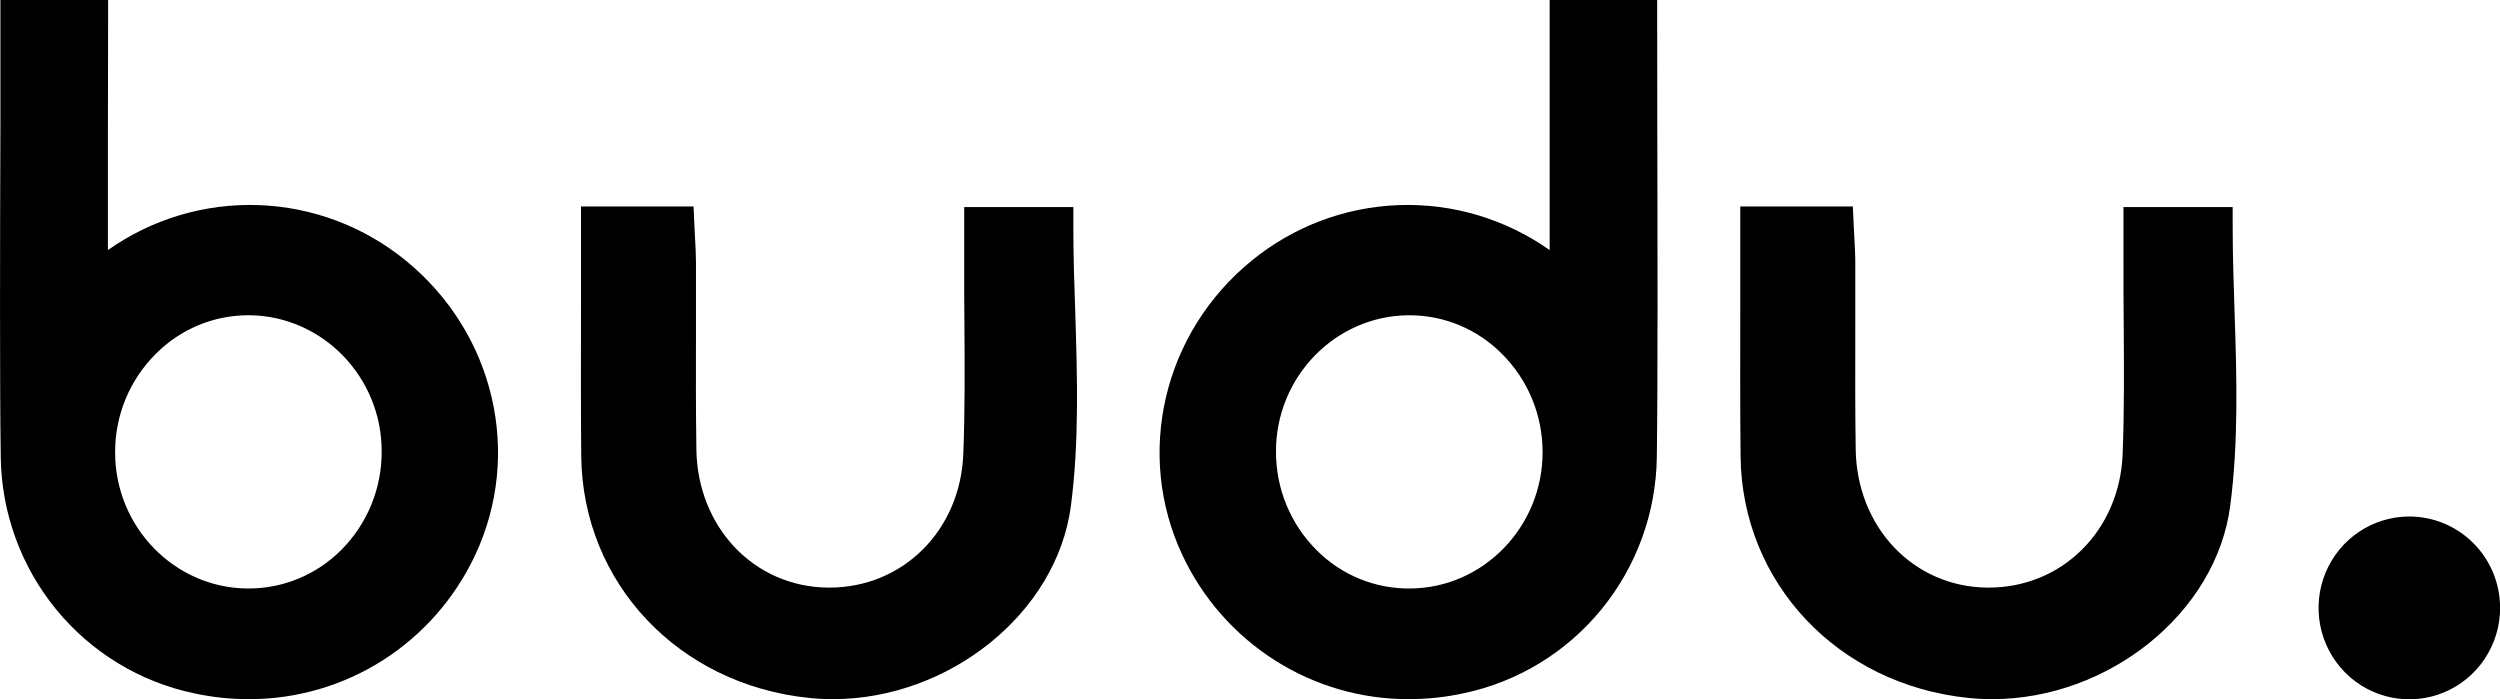
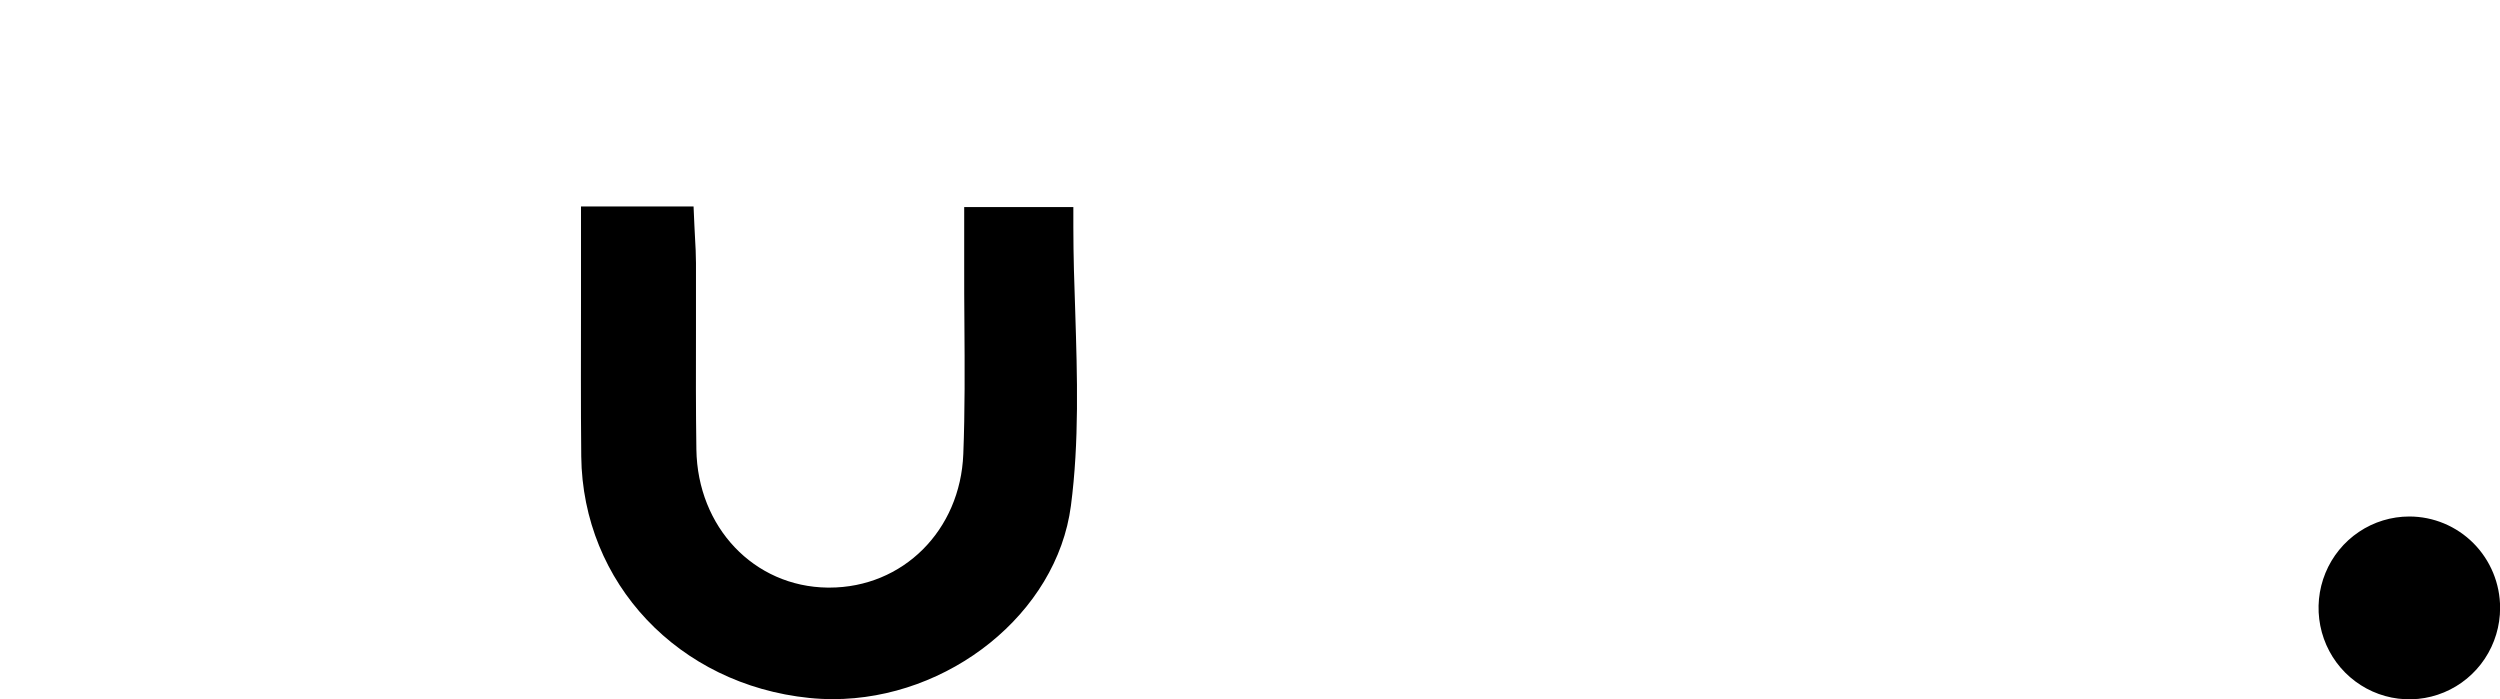
<svg xmlns="http://www.w3.org/2000/svg" width="118" height="33" viewBox="0 0 118 33" fill="none">
  <g clip-path="url(#clip0_29_89)">
-     <path d="M19.163 12.307C17.191 10.693 14.75 9.771 12.211 9.681C9.672 9.59 7.173 10.336 5.093 11.804V6.364C5.093 5.039 5.103 0.949 5.103 0.949V0H0.02V0.948C0.02 2.227 0.02 3.96 0.02 5.901C7.30527e-05 11.328 -0.015 18.083 0.035 21.579C0.07 24.204 0.993 26.739 2.651 28.765C4.31 30.791 6.604 32.187 9.157 32.723C10.002 32.907 10.864 33 11.729 33C13.969 33.008 16.165 32.374 18.059 31.171C19.953 29.967 21.468 28.245 22.425 26.206C24.675 21.418 23.334 15.716 19.163 12.307ZM11.711 14.88H11.783C15.232 14.918 18.027 17.807 18.015 21.317C18.018 22.181 17.85 23.038 17.521 23.836C17.192 24.634 16.709 25.358 16.099 25.966C14.937 27.129 13.363 27.78 11.725 27.777H11.663C8.223 27.743 5.429 24.86 5.434 21.35C5.431 20.484 5.6 19.627 5.93 18.828C6.261 18.029 6.747 17.304 7.359 16.697C8.514 15.535 10.079 14.882 11.711 14.88Z" fill="black" />
-     <path d="M78.219 0.948V0H73.144V0.949C73.144 0.949 73.144 5.039 73.144 6.365V11.804C71.063 10.336 68.564 9.59 66.025 9.681C63.486 9.771 61.045 10.693 59.073 12.307C54.904 15.709 53.565 21.424 55.811 26.206C56.769 28.245 58.284 29.966 60.178 31.169C62.072 32.373 64.267 33.008 66.507 33C67.372 32.999 68.234 32.906 69.079 32.723C71.632 32.187 73.927 30.791 75.585 28.765C77.244 26.739 78.167 24.205 78.202 21.579C78.251 18.083 78.236 11.328 78.224 5.901C78.224 3.96 78.219 2.227 78.219 0.948ZM66.53 14.88C68.164 14.881 69.731 15.534 70.886 16.697C71.499 17.304 71.984 18.029 72.314 18.828C72.644 19.627 72.813 20.484 72.81 21.35C72.81 24.86 70.02 27.743 66.581 27.777C65.758 27.789 64.942 27.635 64.18 27.324C63.417 27.013 62.725 26.551 62.143 25.966C61.533 25.358 61.05 24.634 60.721 23.836C60.392 23.038 60.224 22.181 60.227 21.317C60.215 17.806 63.011 14.918 66.46 14.88H66.53Z" fill="black" />
    <path d="M50.662 10.718V9.772H45.51V12.499C45.51 13.424 45.51 14.348 45.52 15.265C45.534 17.291 45.548 19.387 45.468 21.428C45.329 25.039 42.616 27.735 39.144 27.735H39.062C35.588 27.692 32.925 24.889 32.869 21.213C32.841 19.341 32.846 17.431 32.85 15.586C32.85 14.528 32.85 13.472 32.85 12.413C32.85 12.014 32.828 11.629 32.805 11.22C32.795 11.036 32.785 10.844 32.776 10.649L32.736 9.744H27.423V10.69C27.423 11.854 27.423 13.002 27.423 14.134C27.423 16.681 27.409 19.088 27.435 21.541C27.501 27.518 32.026 32.314 38.196 32.943C38.567 32.981 38.939 33 39.312 33C44.777 33 49.88 28.96 50.547 23.874C50.942 20.855 50.846 17.749 50.752 14.744C50.705 13.424 50.662 12.057 50.662 10.718Z" fill="black" />
-     <path d="M105.382 10.718V9.772H100.228V11.368C100.228 11.763 100.228 12.139 100.228 12.499C100.228 13.424 100.228 14.348 100.239 15.265C100.253 17.291 100.268 19.387 100.189 21.428C100.049 25.039 97.336 27.735 93.864 27.735H93.782C90.308 27.692 87.645 24.889 87.589 21.213C87.561 19.341 87.566 17.431 87.57 15.586C87.57 14.528 87.57 13.472 87.57 12.413C87.57 12.011 87.547 11.623 87.525 11.213C87.514 11.029 87.505 10.841 87.496 10.649L87.454 9.744H82.141V10.69C82.141 11.854 82.141 13.002 82.141 14.134C82.141 16.681 82.129 19.088 82.155 21.541C82.221 27.518 86.746 32.314 92.915 32.943C93.287 32.981 93.659 33 94.032 33C99.497 33 104.6 28.96 105.267 23.874C105.662 20.855 105.573 17.749 105.472 14.744C105.431 13.424 105.382 12.057 105.382 10.718Z" fill="black" />
    <path d="M113.72 24.379C112.873 24.379 112.044 24.632 111.34 25.106C110.635 25.58 110.086 26.254 109.762 27.042C109.437 27.831 109.353 28.698 109.518 29.535C109.683 30.372 110.091 31.141 110.69 31.744C111.29 32.347 112.053 32.758 112.884 32.925C113.715 33.091 114.577 33.006 115.36 32.679C116.143 32.353 116.812 31.8 117.283 31.09C117.753 30.381 118.005 29.547 118.005 28.693C118.005 27.549 117.553 26.452 116.75 25.643C115.946 24.834 114.856 24.379 113.72 24.379Z" fill="black" />
  </g>
  <defs>
    <clipPath id="clip0_29_89">
      <rect width="118" height="33" fill="white" />
    </clipPath>
  </defs>
</svg>